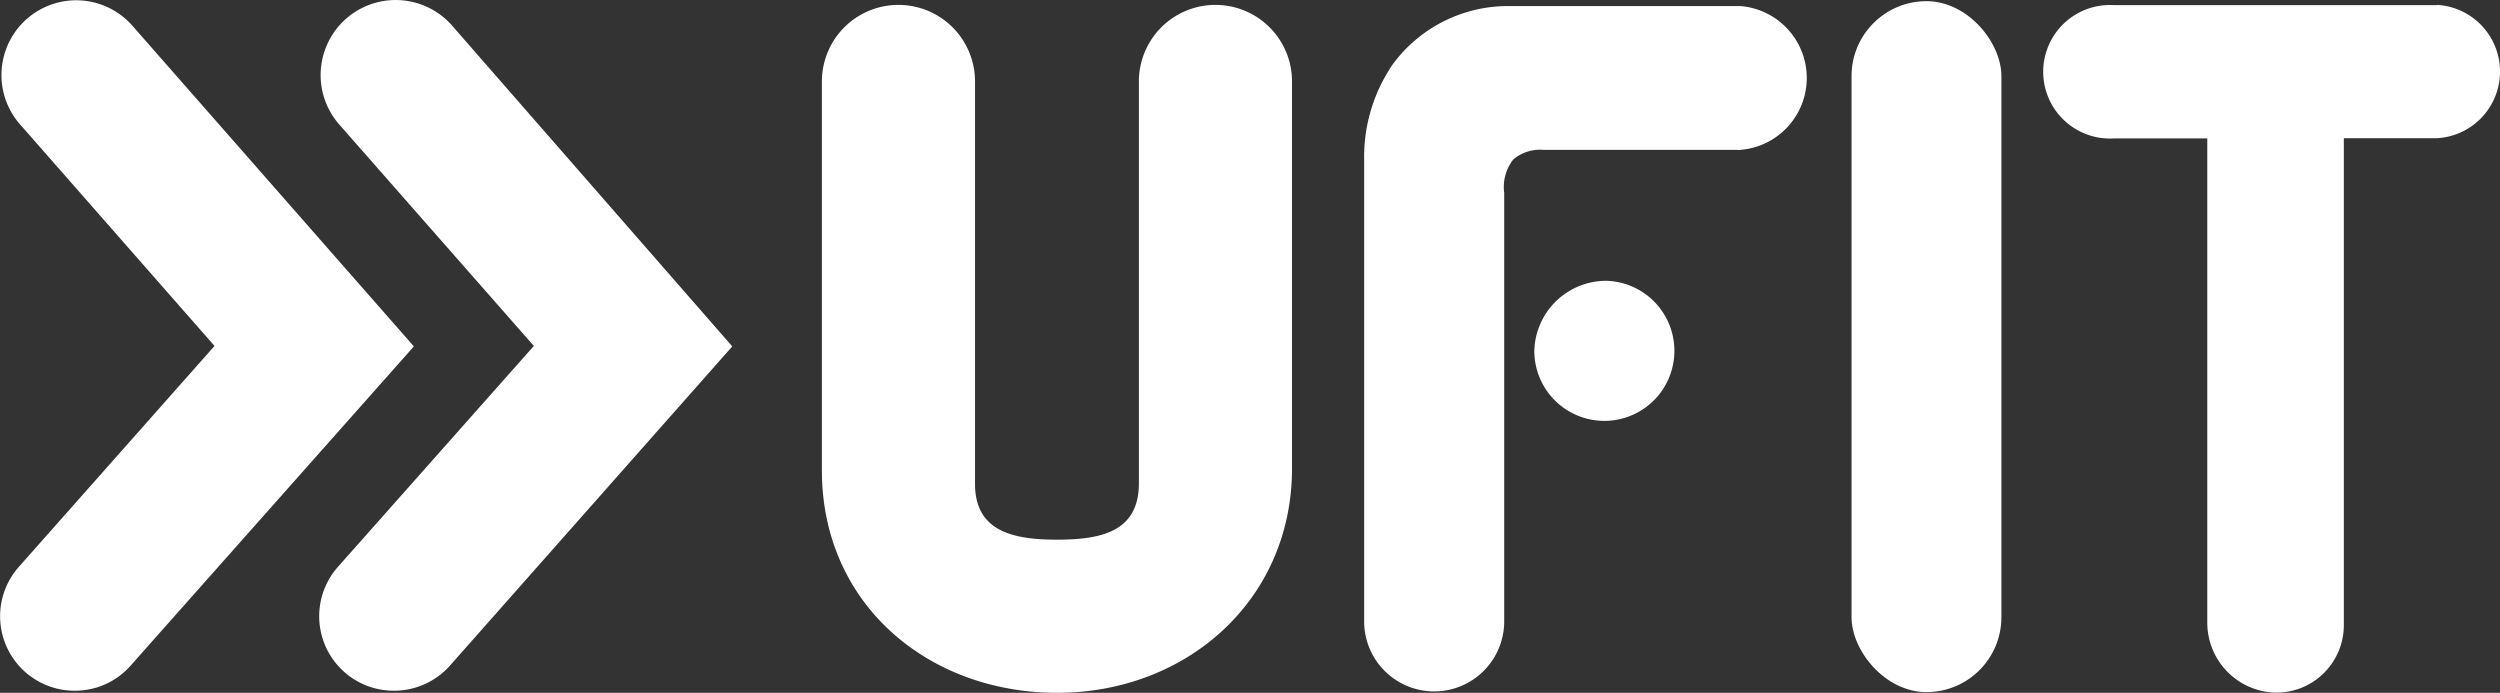
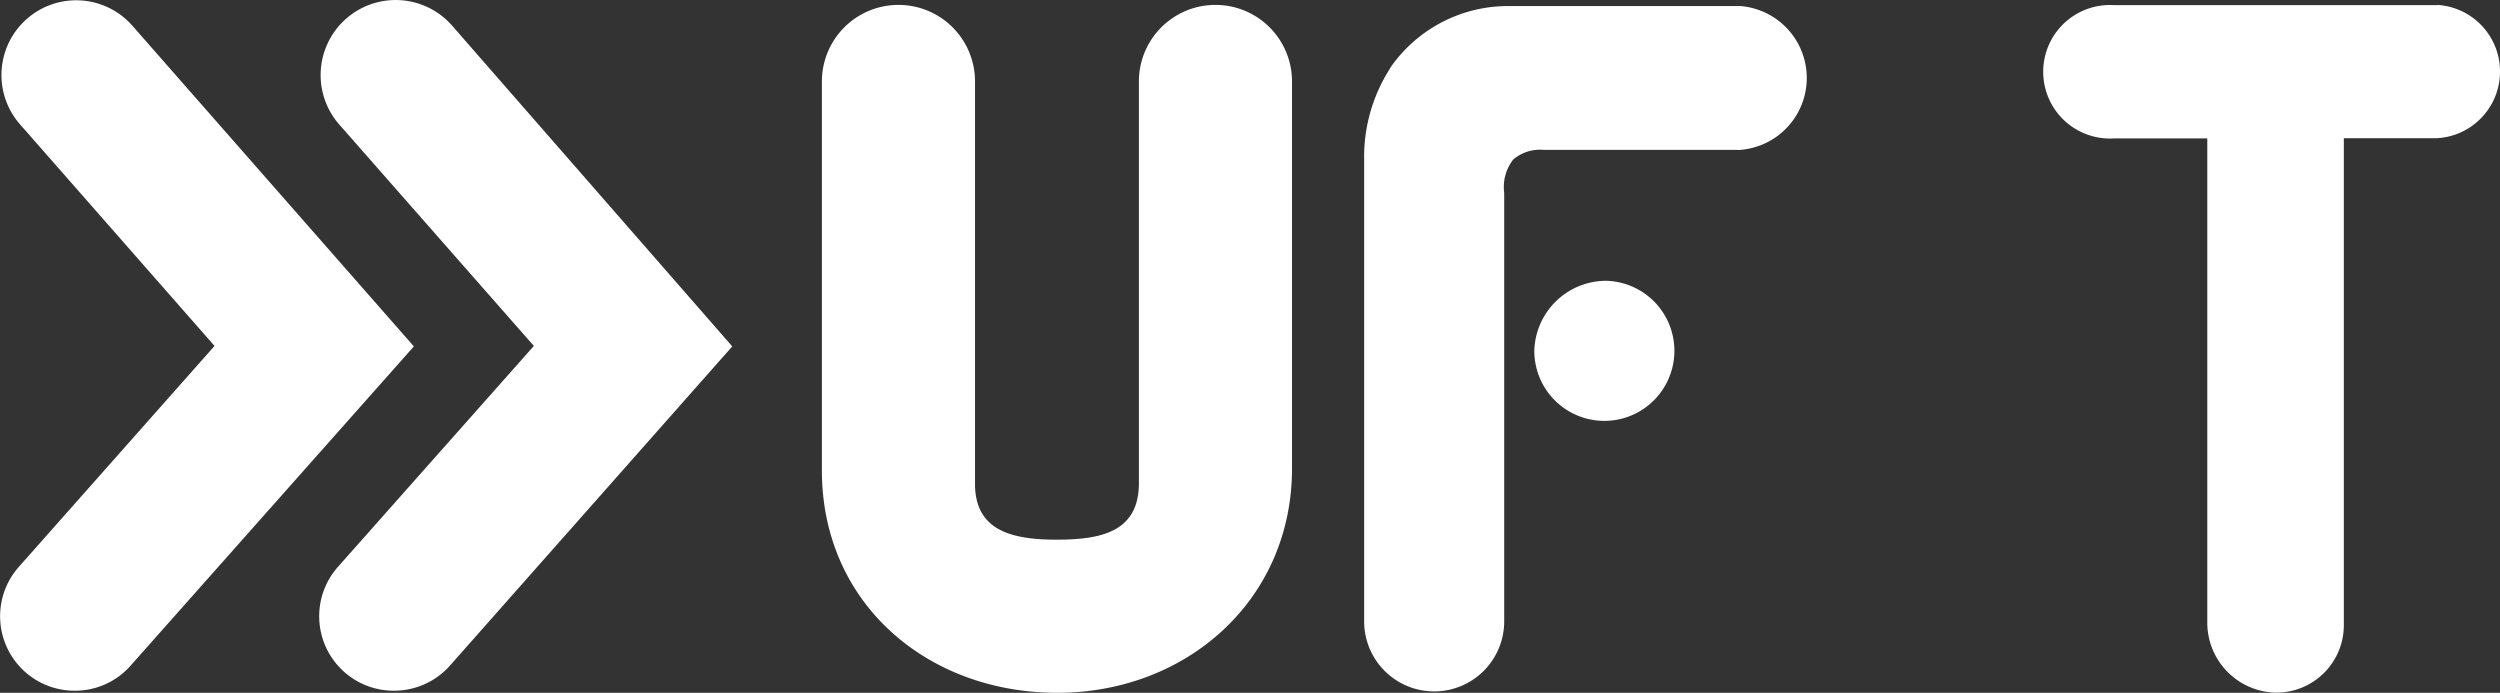
<svg xmlns="http://www.w3.org/2000/svg" id="Layer_1" data-name="Layer 1" viewBox="6.63 46.08 107.1 29.68">
  <rect x="6.63" y="46.08" width="107.1" height="29.68" fill="#333333" stroke="none" />
  <defs>
    <style>.cls-1{fill:#fff;}</style>
  </defs>
  <path class="cls-1" d="M78.36,61.18a3,3,0,0,1-3,2.93,3,3,0,0,1-3-3,3.08,3.08,0,0,1,3.1-3A3,3,0,0,1,78.36,61.18Z" />
  <path class="cls-1" d="M51.92,75.76c-5.56,0-10.08-3.83-10.08-9.52V49.57a3.28,3.28,0,0,1,6.56,0l0,17.24c0,2,1.57,2.39,3.5,2.39s3.52-.35,3.52-2.42V49.57a3.28,3.28,0,1,1,6.56,0V66.11C62,71.78,57.47,75.76,51.92,75.76Z" />
  <path class="cls-1" d="M71.46,52.91a1.78,1.78,0,0,1,1.3-.41l8.28,0a.39.39,0,0,0,.15,0,3.09,3.09,0,0,0,0-6.16h-9.9a6.13,6.13,0,0,0-5.07,2.6l-.15.25a7,7,0,0,0-1,3.71V72.7h0v0h0a3,3,0,0,0,6,0v-.51c0-9.55,0-16.47,0-17.85A1.91,1.91,0,0,1,71.46,52.91Z" />
-   <rect class="cls-1" x="85.95" y="46.13" width="6.42" height="29.6" rx="3.21" />
  <path class="cls-1" d="M111.06,46.3H97.19a2.86,2.86,0,1,0,0,5.71h4V72.75a3,3,0,0,0,2.85,3,2.89,2.89,0,0,0,3-2.9V52h4a2.86,2.86,0,0,0,0-5.71Z" />
  <path class="cls-1" d="M9.83,75.67a3.19,3.19,0,0,1-2.38-5.32l8.37-9.45L7.49,51.41a3.2,3.2,0,0,1,4.81-4.23L24.36,60.92,12.23,74.59A3.17,3.17,0,0,1,9.83,75.67Z" />
  <path class="cls-1" d="M23.51,75.67a3.19,3.19,0,0,1-2.39-5.32L29.5,60.9l-8.34-9.49A3.2,3.2,0,0,1,26,47.18L38,60.92,25.91,74.59A3.2,3.2,0,0,1,23.51,75.67Z" />
</svg>